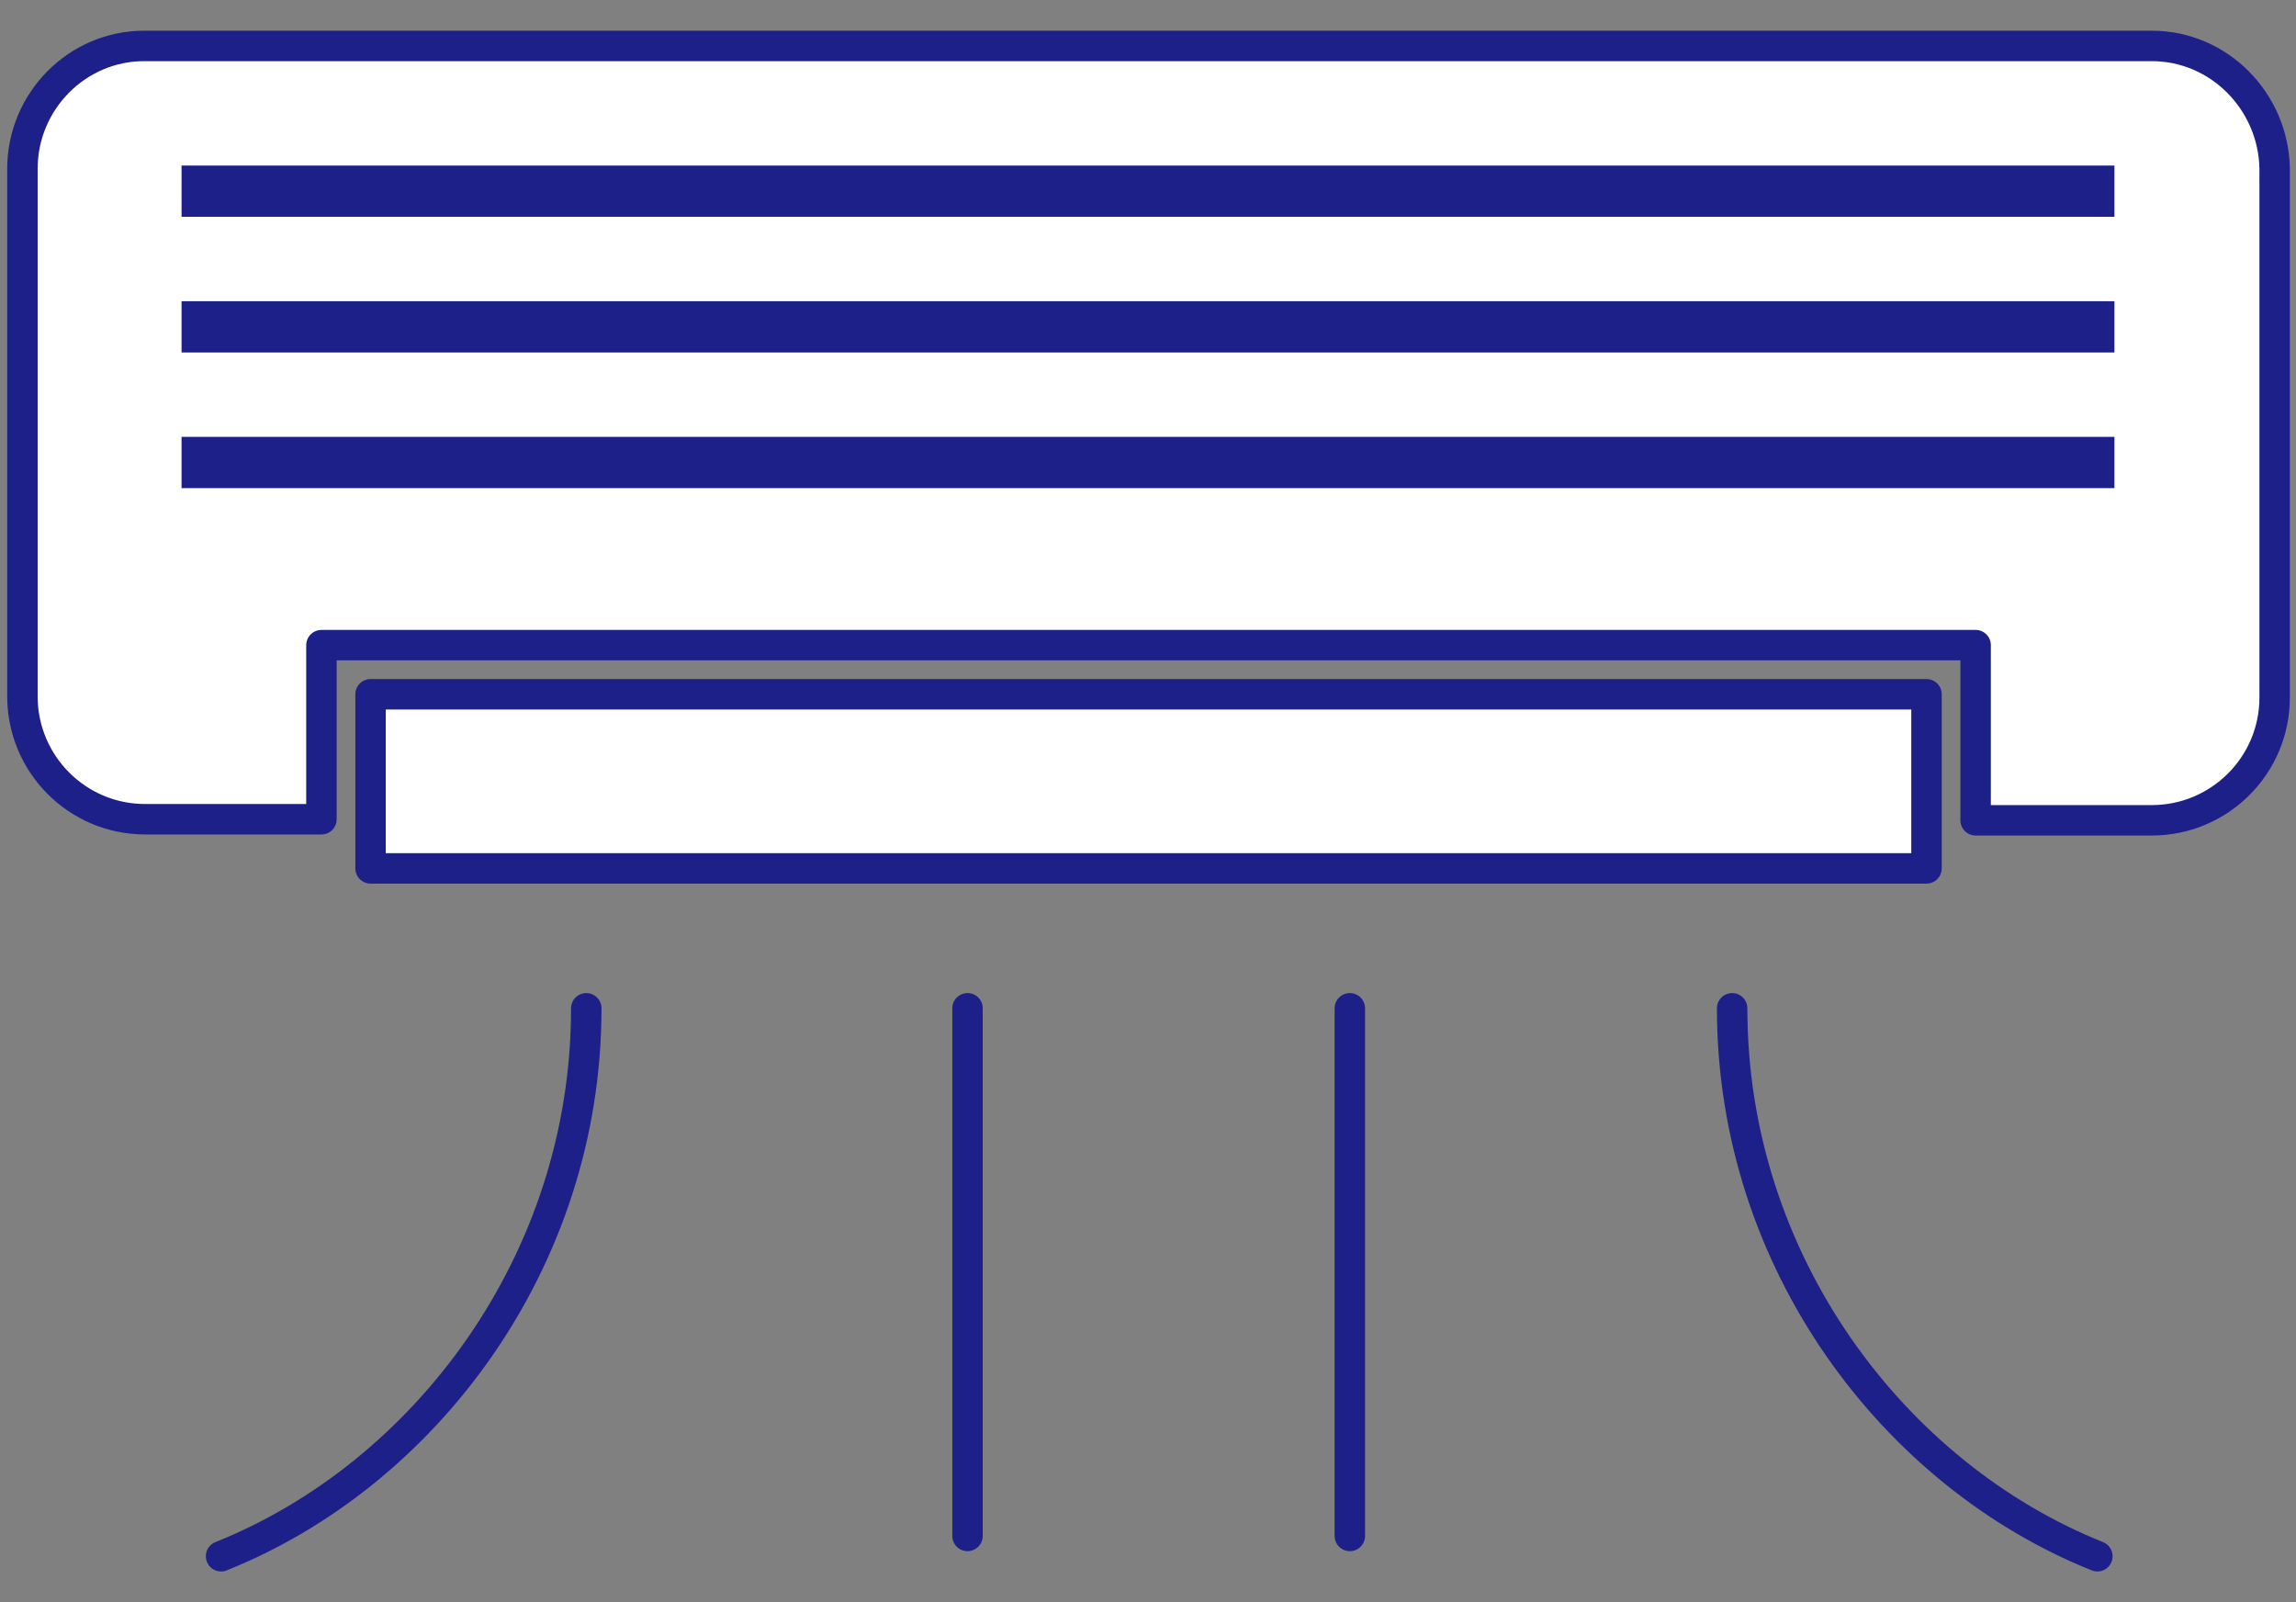
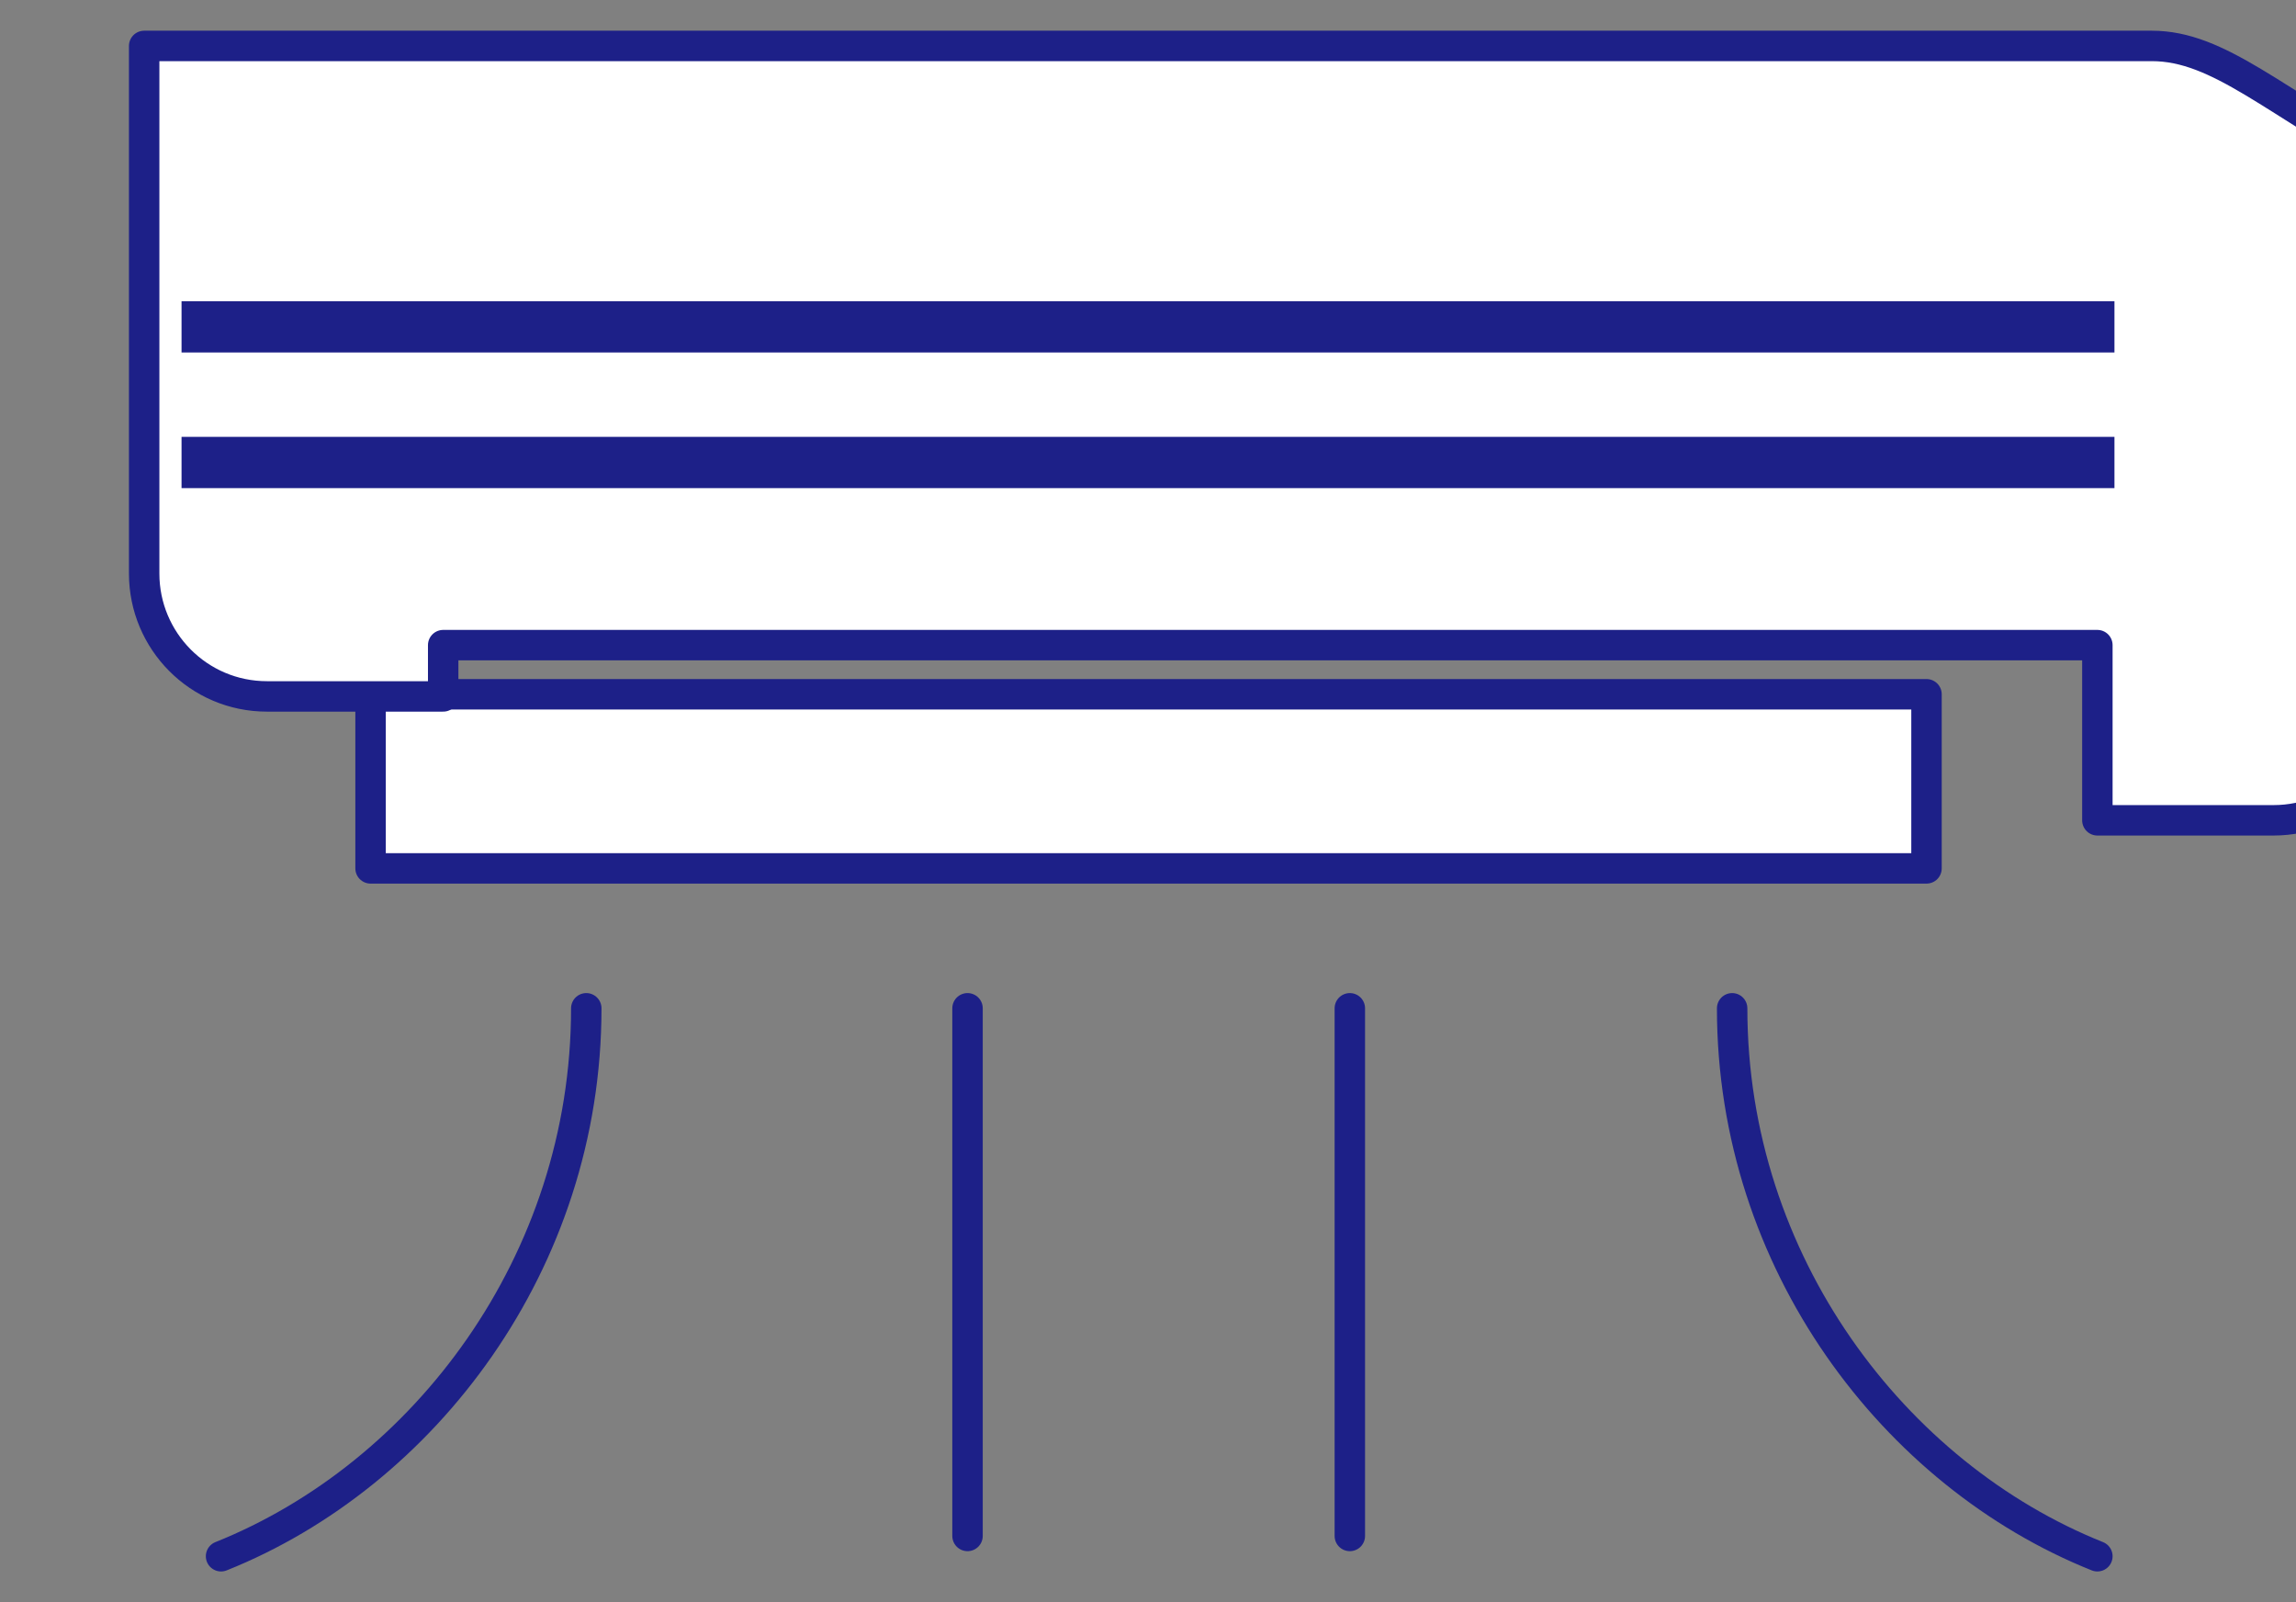
<svg xmlns="http://www.w3.org/2000/svg" version="1.1" id="レイヤー_1" x="0px" y="0px" viewBox="0 0 215 150" style="enable-background:new 0 0 215 150;" xml:space="preserve">
  <rect x="0" y="0" width="215" height="150" fill="#808080" stroke="none" />
  <style type="text/css">
	.st0{fill:#FFFFFF;stroke:#1D2088;stroke-width:2.85;stroke-linecap:round;stroke-linejoin:round;stroke-miterlimit:10;}
	.st1{fill:#1D2088;}
	.st2{fill:none;stroke:#1D2088;stroke-width:2.85;stroke-linecap:round;stroke-linejoin:round;stroke-miterlimit:10;}
</style>
  <g>
    <g>
      <g>
        <rect x="34.7" y="65" class="st0" width="145.7" height="16.3" />
-         <path class="st0" d="M201.5,4.3H13.5C7.2,4.3,2.1,9.5,2.1,15.8v49.4c0,6.3,5.1,11.5,11.5,11.5h16.5V60.4h154.9v16.4h16.5     c6.3,0,11.5-5.1,11.5-11.5V15.8C212.9,9.5,207.8,4.3,201.5,4.3z" />
+         <path class="st0" d="M201.5,4.3H13.5v49.4c0,6.3,5.1,11.5,11.5,11.5h16.5V60.4h154.9v16.4h16.5     c6.3,0,11.5-5.1,11.5-11.5V15.8C212.9,9.5,207.8,4.3,201.5,4.3z" />
      </g>
      <rect x="17" y="40.9" class="st1" width="181" height="4.8" />
      <rect x="17" y="28.2" class="st1" width="181" height="4.8" />
-       <rect x="17" y="15.5" class="st1" width="181" height="4.8" />
    </g>
    <path class="st2" d="M162.2,94.4c0,23.8,15.2,43.7,34.2,51.3" />
    <line class="st2" x1="90.6" y1="94.4" x2="90.6" y2="143.8" />
    <line class="st2" x1="126.4" y1="94.4" x2="126.4" y2="143.8" />
    <path class="st2" d="M54.9,94.4c0,23.8-15.2,43.7-34.2,51.3" />
  </g>
</svg>